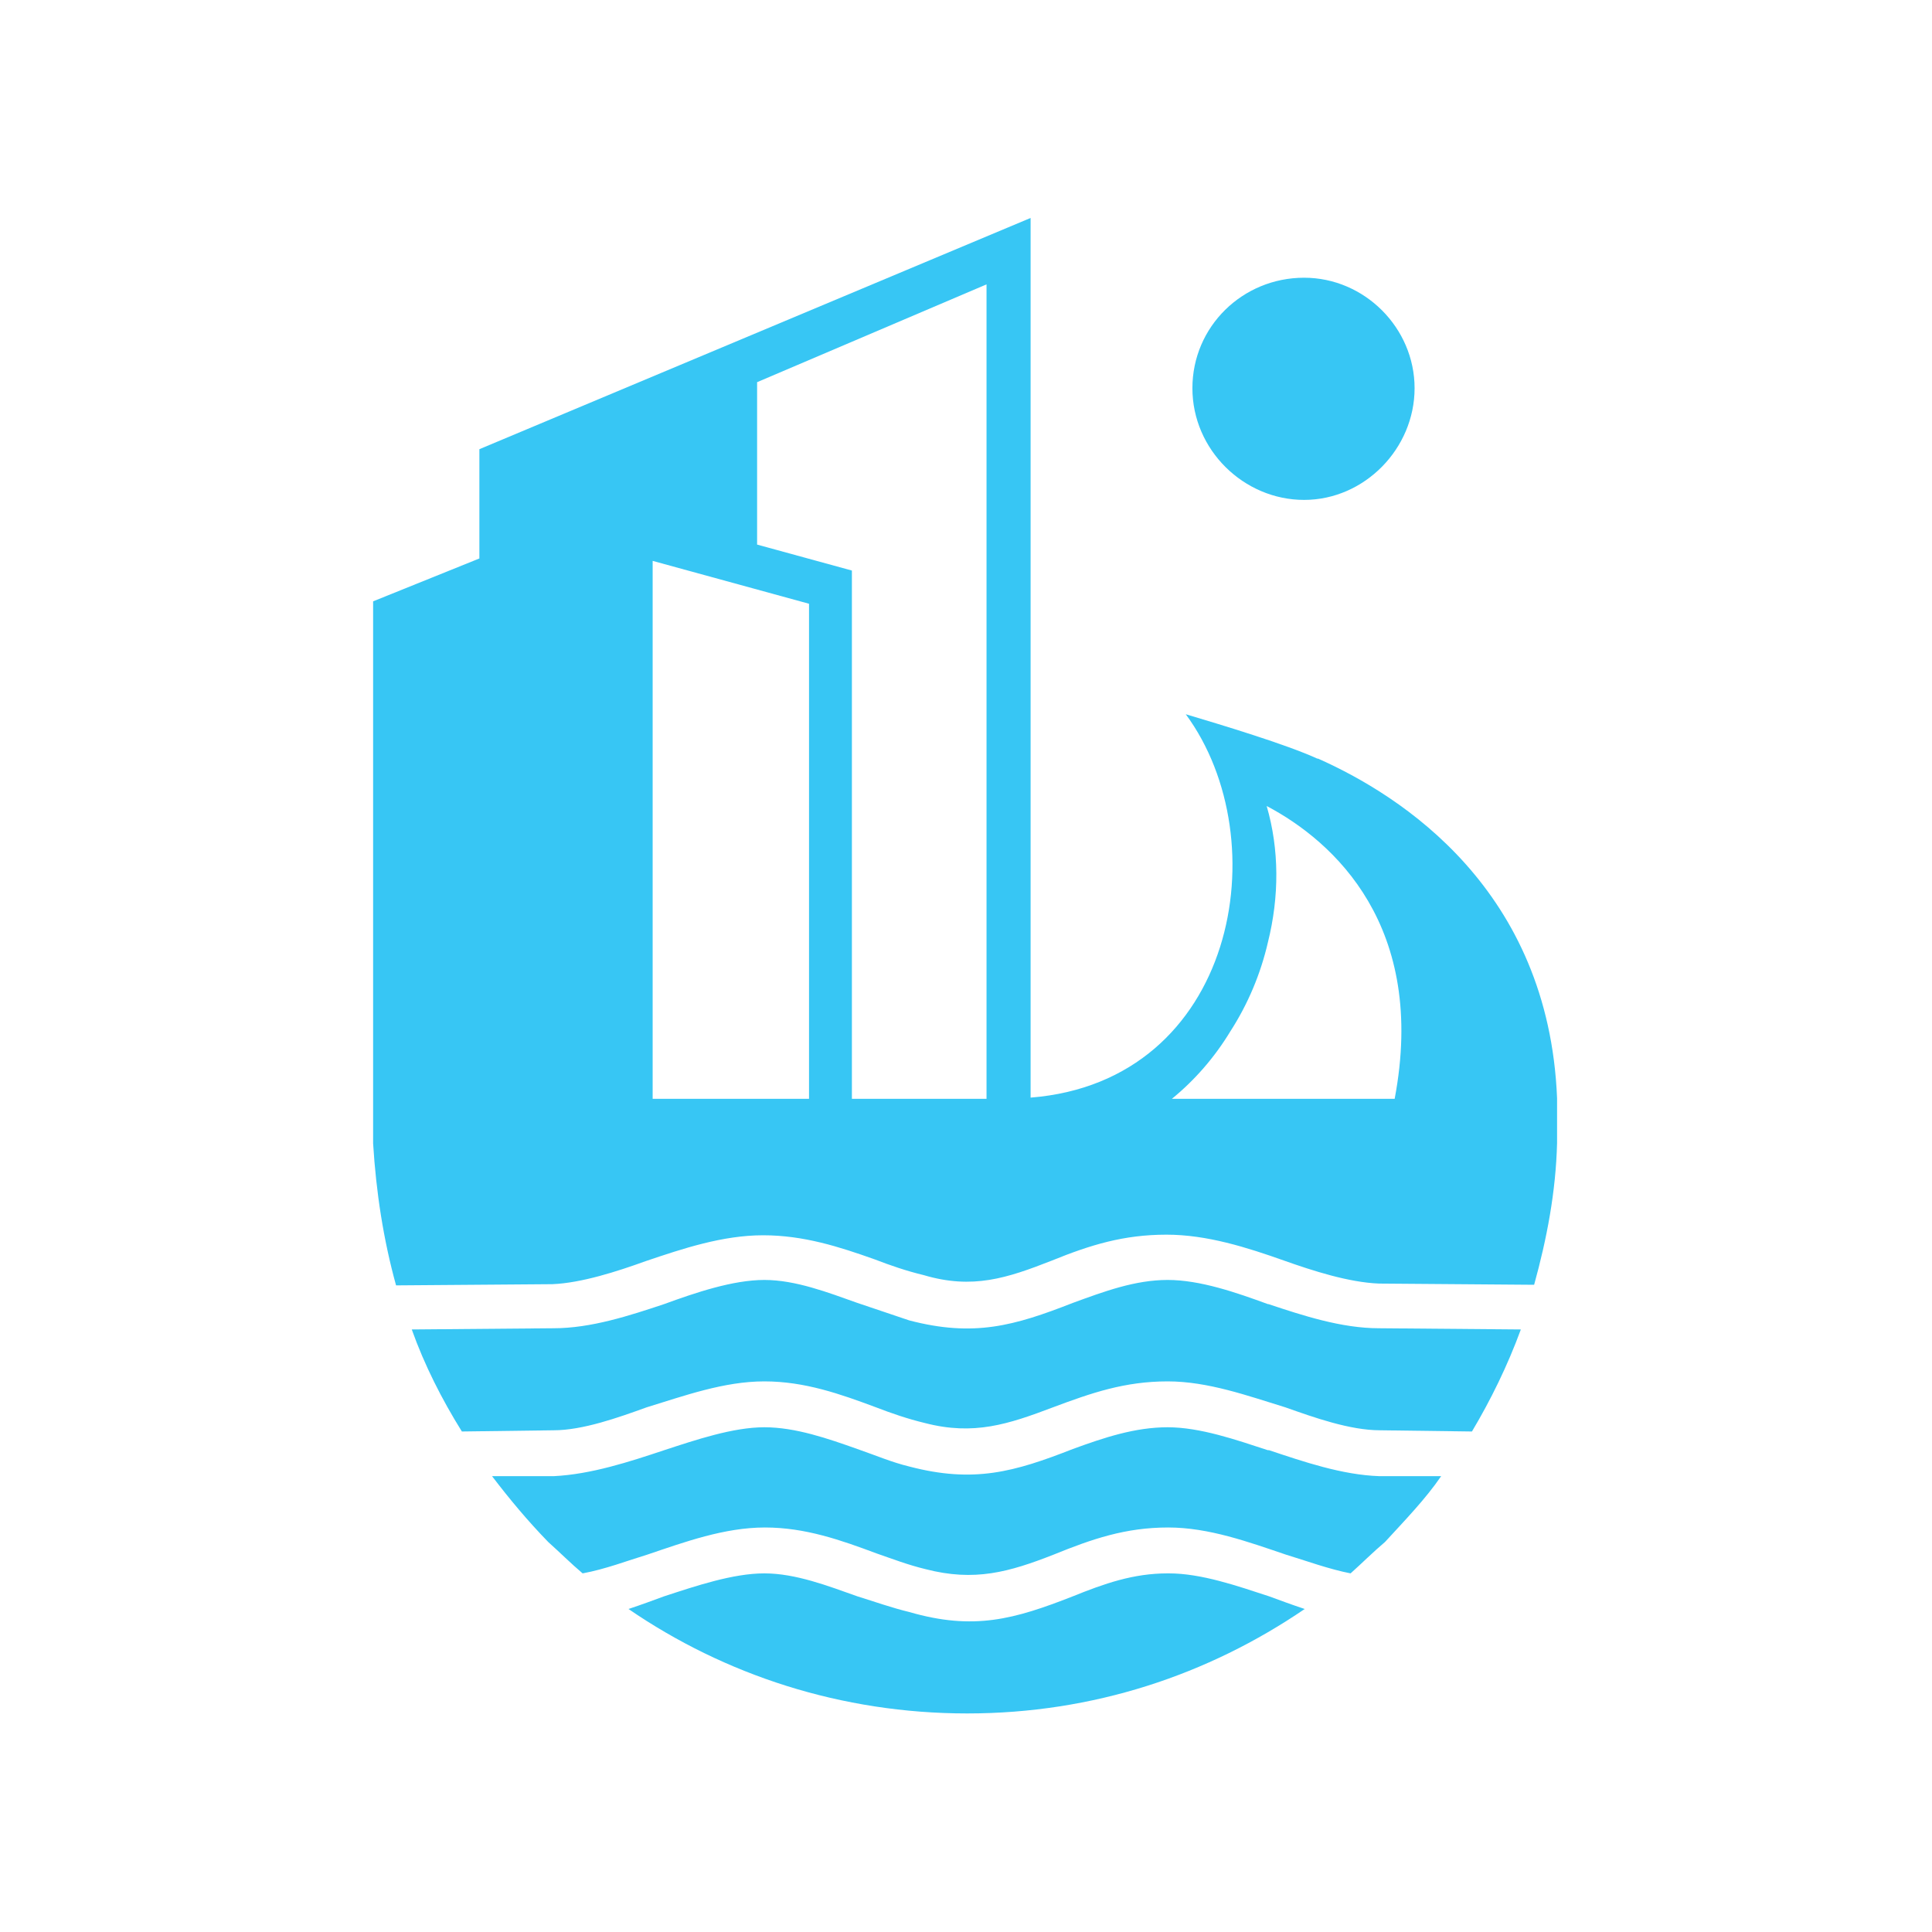
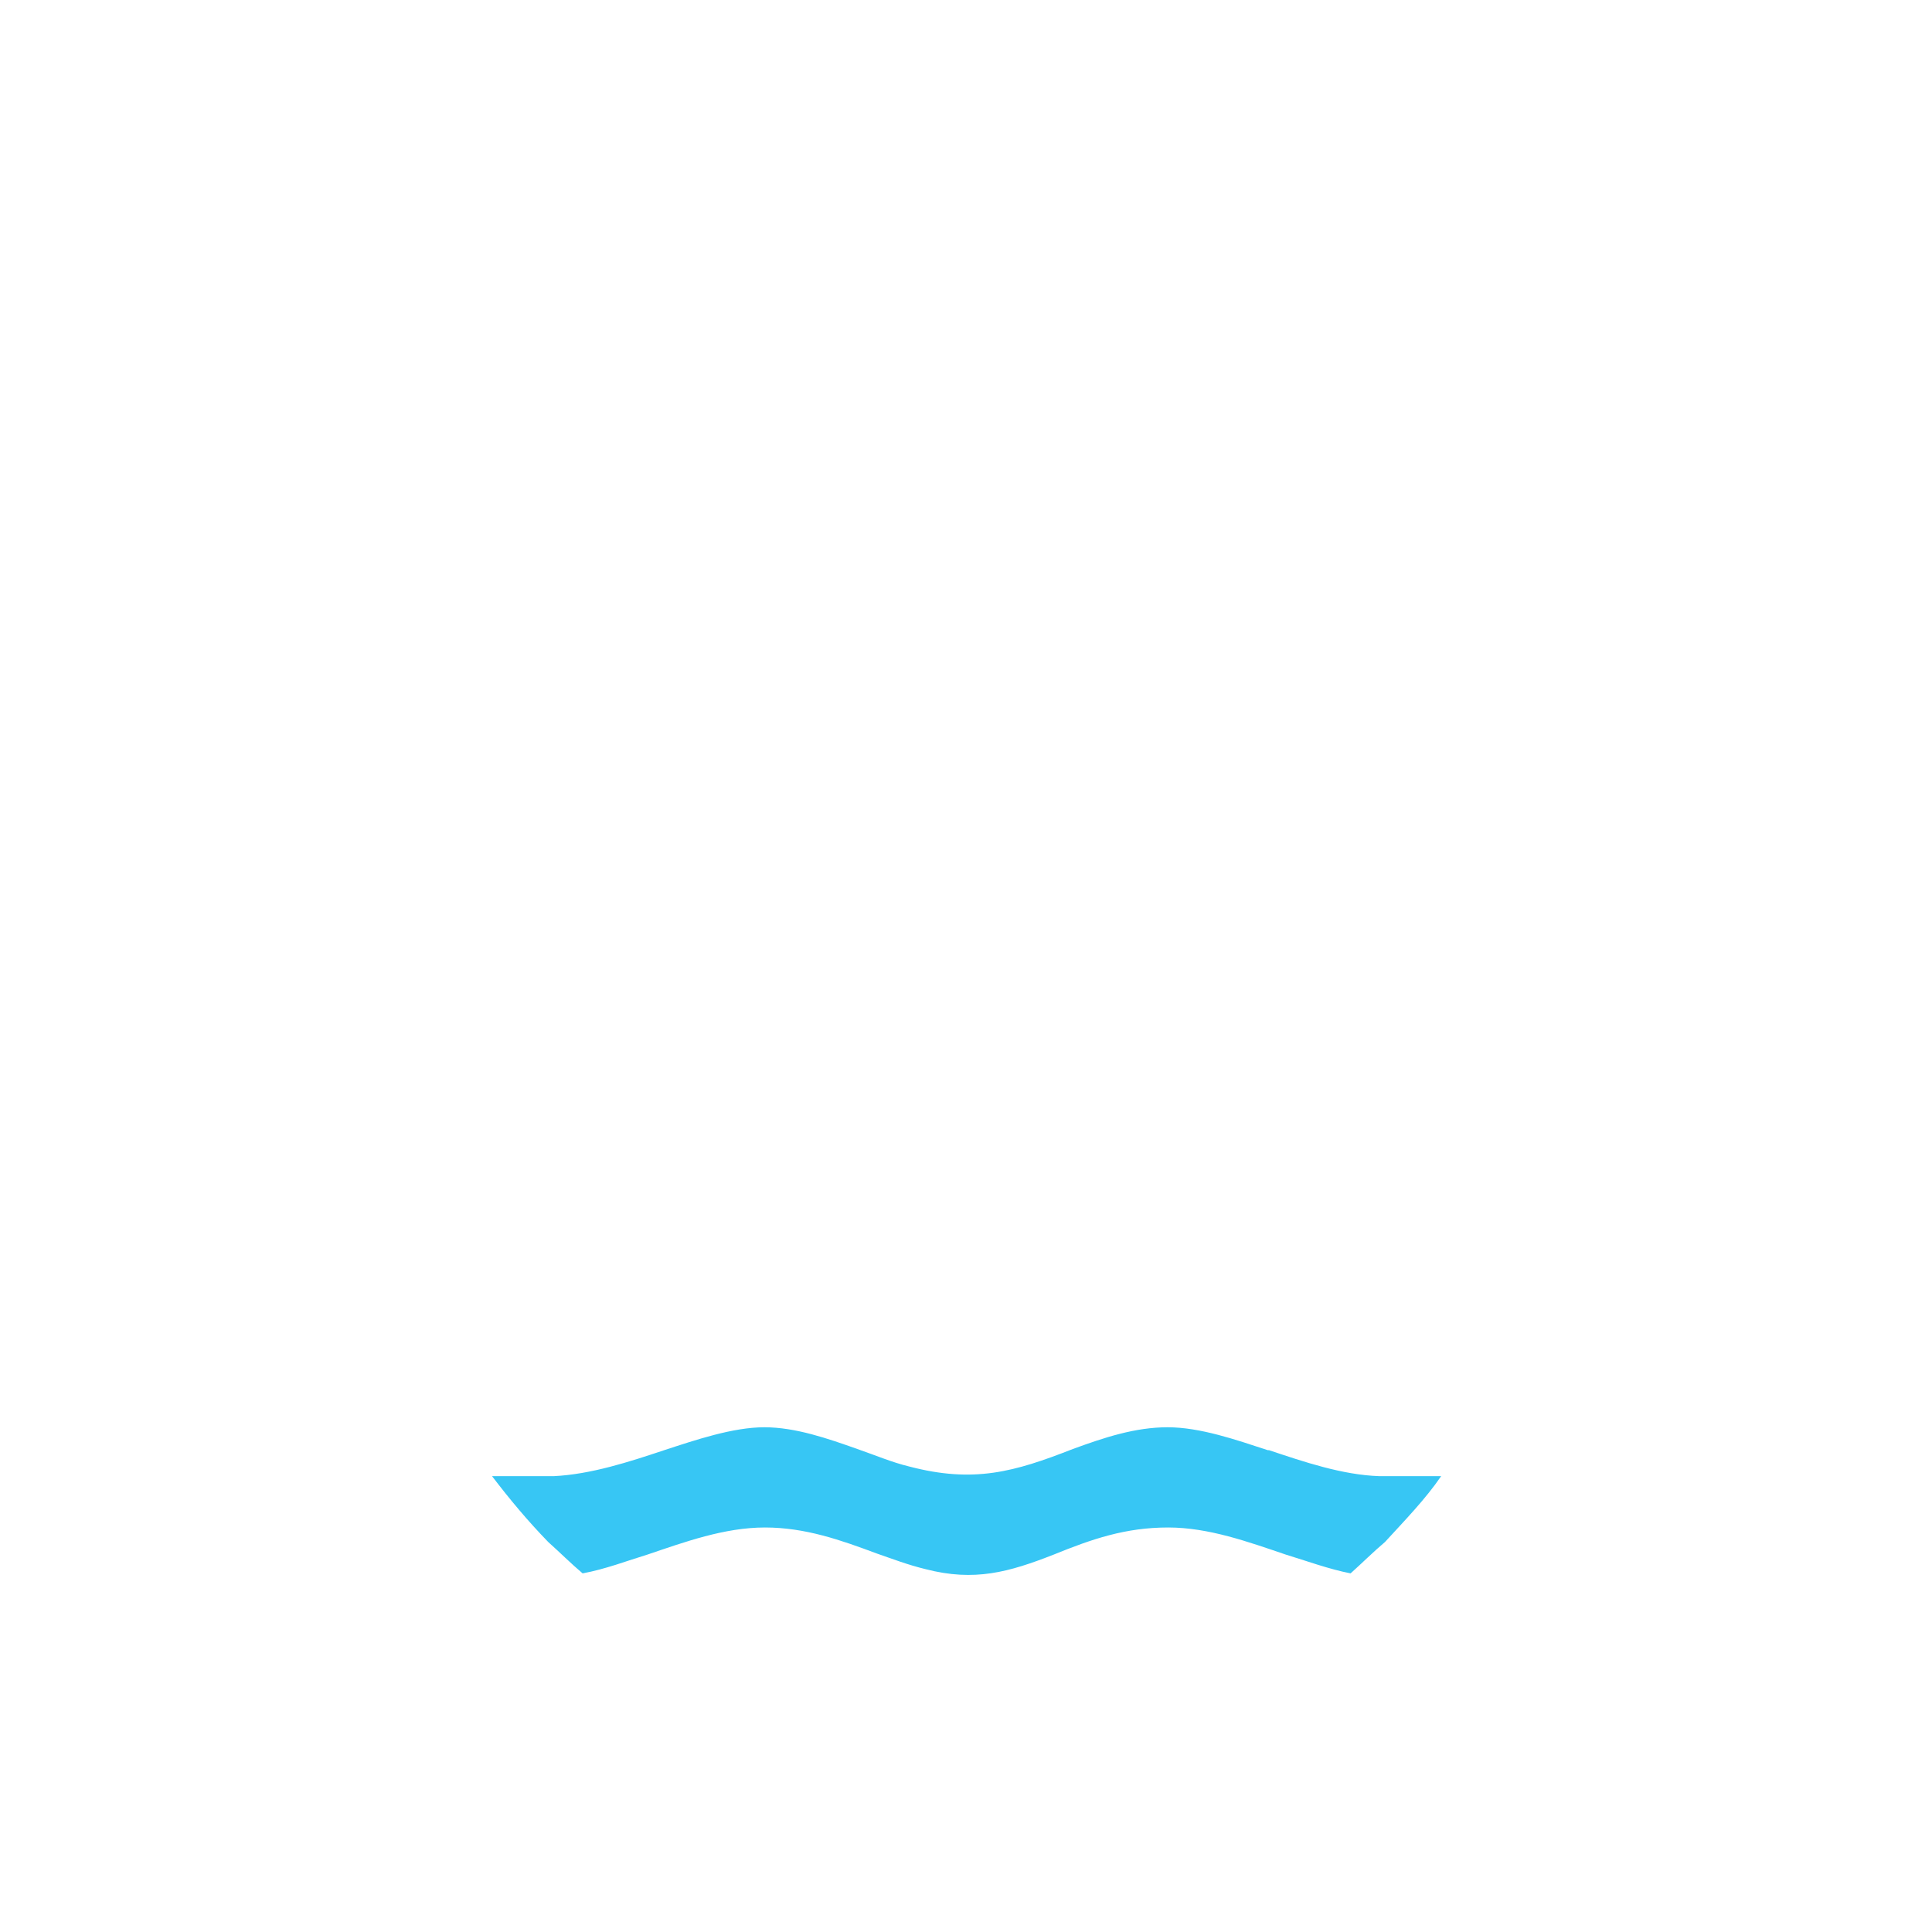
<svg xmlns="http://www.w3.org/2000/svg" id="Layer_1" data-name="Layer 1" viewBox="0 0 32 32">
-   <path d="M21.6,4.6c1,0,1.83.83,1.83,1.83s-.83,1.85-1.83,1.85-1.85-.83-1.85-1.85.83-1.83,1.85-1.83Z" style="fill: #37c6f4; fill-rule: evenodd;" />
  <g>
-     <path d="M21.83,12.57c-.52-.24-1.62-.57-2.19-.74,1.54,2.09.83,6.08-2.57,6.35V3.61l-9.13,3.83v1.81l-1.76.71v8.98c.05.81.17,1.59.38,2.35l2.59-.02c.48-.02,1.07-.21,1.54-.38.62-.21,1.28-.43,1.95-.43s1.26.19,1.85.4c.26.1.52.19.81.26.81.24,1.38.05,2.12-.24.64-.26,1.19-.43,1.9-.43.67,0,1.33.21,1.95.43.48.17,1.07.36,1.57.38l2.57.02c.21-.76.36-1.54.38-2.35v-.74c-.14-3.45-2.57-5.01-3.97-5.63h0ZM13.4,18.2h-2.59v-8.91l2.59.71v8.2h0ZM16.34,18.2h-2.23v-8.75l-1.57-.43v-2.69l3.8-1.62v13.48h0ZM23.09,18.2h-3.68c.38-.31.71-.69.97-1.12.29-.45.5-.95.62-1.47.19-.76.19-1.54-.02-2.26,1.12.59,2.66,2,2.12,4.85Z" style="fill: #37c6f4; fill-rule: evenodd;" />
    <path d="M21,24.02c-.52-.17-1.12-.38-1.66-.38s-1.05.17-1.57.36c-.97.38-1.64.57-2.71.29-.29-.07-.57-.19-.86-.29-.48-.17-1.02-.36-1.54-.36s-1.14.21-1.66.38c-.57.19-1.21.4-1.83.43h-1.02c.29.38.59.74.93,1.09.19.17.38.36.57.52.38-.07.74-.21,1.07-.31.62-.21,1.28-.45,1.95-.45s1.26.21,1.85.43c.26.09.52.19.81.26.81.21,1.38.05,2.12-.24.64-.26,1.19-.45,1.9-.45.67,0,1.33.24,1.95.45.33.1.71.24,1.07.31.19-.17.38-.36.57-.52.33-.36.67-.71.93-1.09h-1.02c-.62-.02-1.26-.24-1.83-.43Z" style="fill: #37c6f4; fill-rule: evenodd;" />
-     <path d="M21,21.6c-.52-.19-1.12-.4-1.66-.4s-1.05.19-1.57.38c-.97.38-1.64.57-2.71.29-.29-.1-.57-.19-.86-.29-.48-.17-1.02-.38-1.54-.38s-1.14.21-1.66.4c-.57.19-1.21.4-1.83.4l-2.35.02c.21.59.5,1.16.83,1.69l1.52-.02c.48,0,1.07-.21,1.54-.38.62-.19,1.28-.43,1.95-.43s1.26.21,1.85.43c.26.1.52.19.81.26.81.21,1.38.02,2.12-.26.64-.24,1.19-.43,1.9-.43.67,0,1.33.24,1.95.43.48.17,1.07.38,1.57.38l1.52.02c.31-.52.59-1.09.81-1.69l-2.35-.02c-.62,0-1.26-.21-1.83-.4Z" style="fill: #37c6f4; fill-rule: evenodd;" />
-     <path d="M19.34,26.06c-.57,0-1.05.17-1.57.38-.97.38-1.64.57-2.71.26-.29-.07-.57-.17-.86-.26-.48-.17-1.02-.38-1.54-.38s-1.14.21-1.66.38c-.19.07-.38.14-.59.21,1.59,1.09,3.52,1.73,5.61,1.73s3.99-.64,5.59-1.73c-.21-.07-.4-.14-.59-.21-.52-.17-1.12-.38-1.66-.38Z" style="fill: #37c6f4; fill-rule: evenodd;" />
  </g>
</svg>